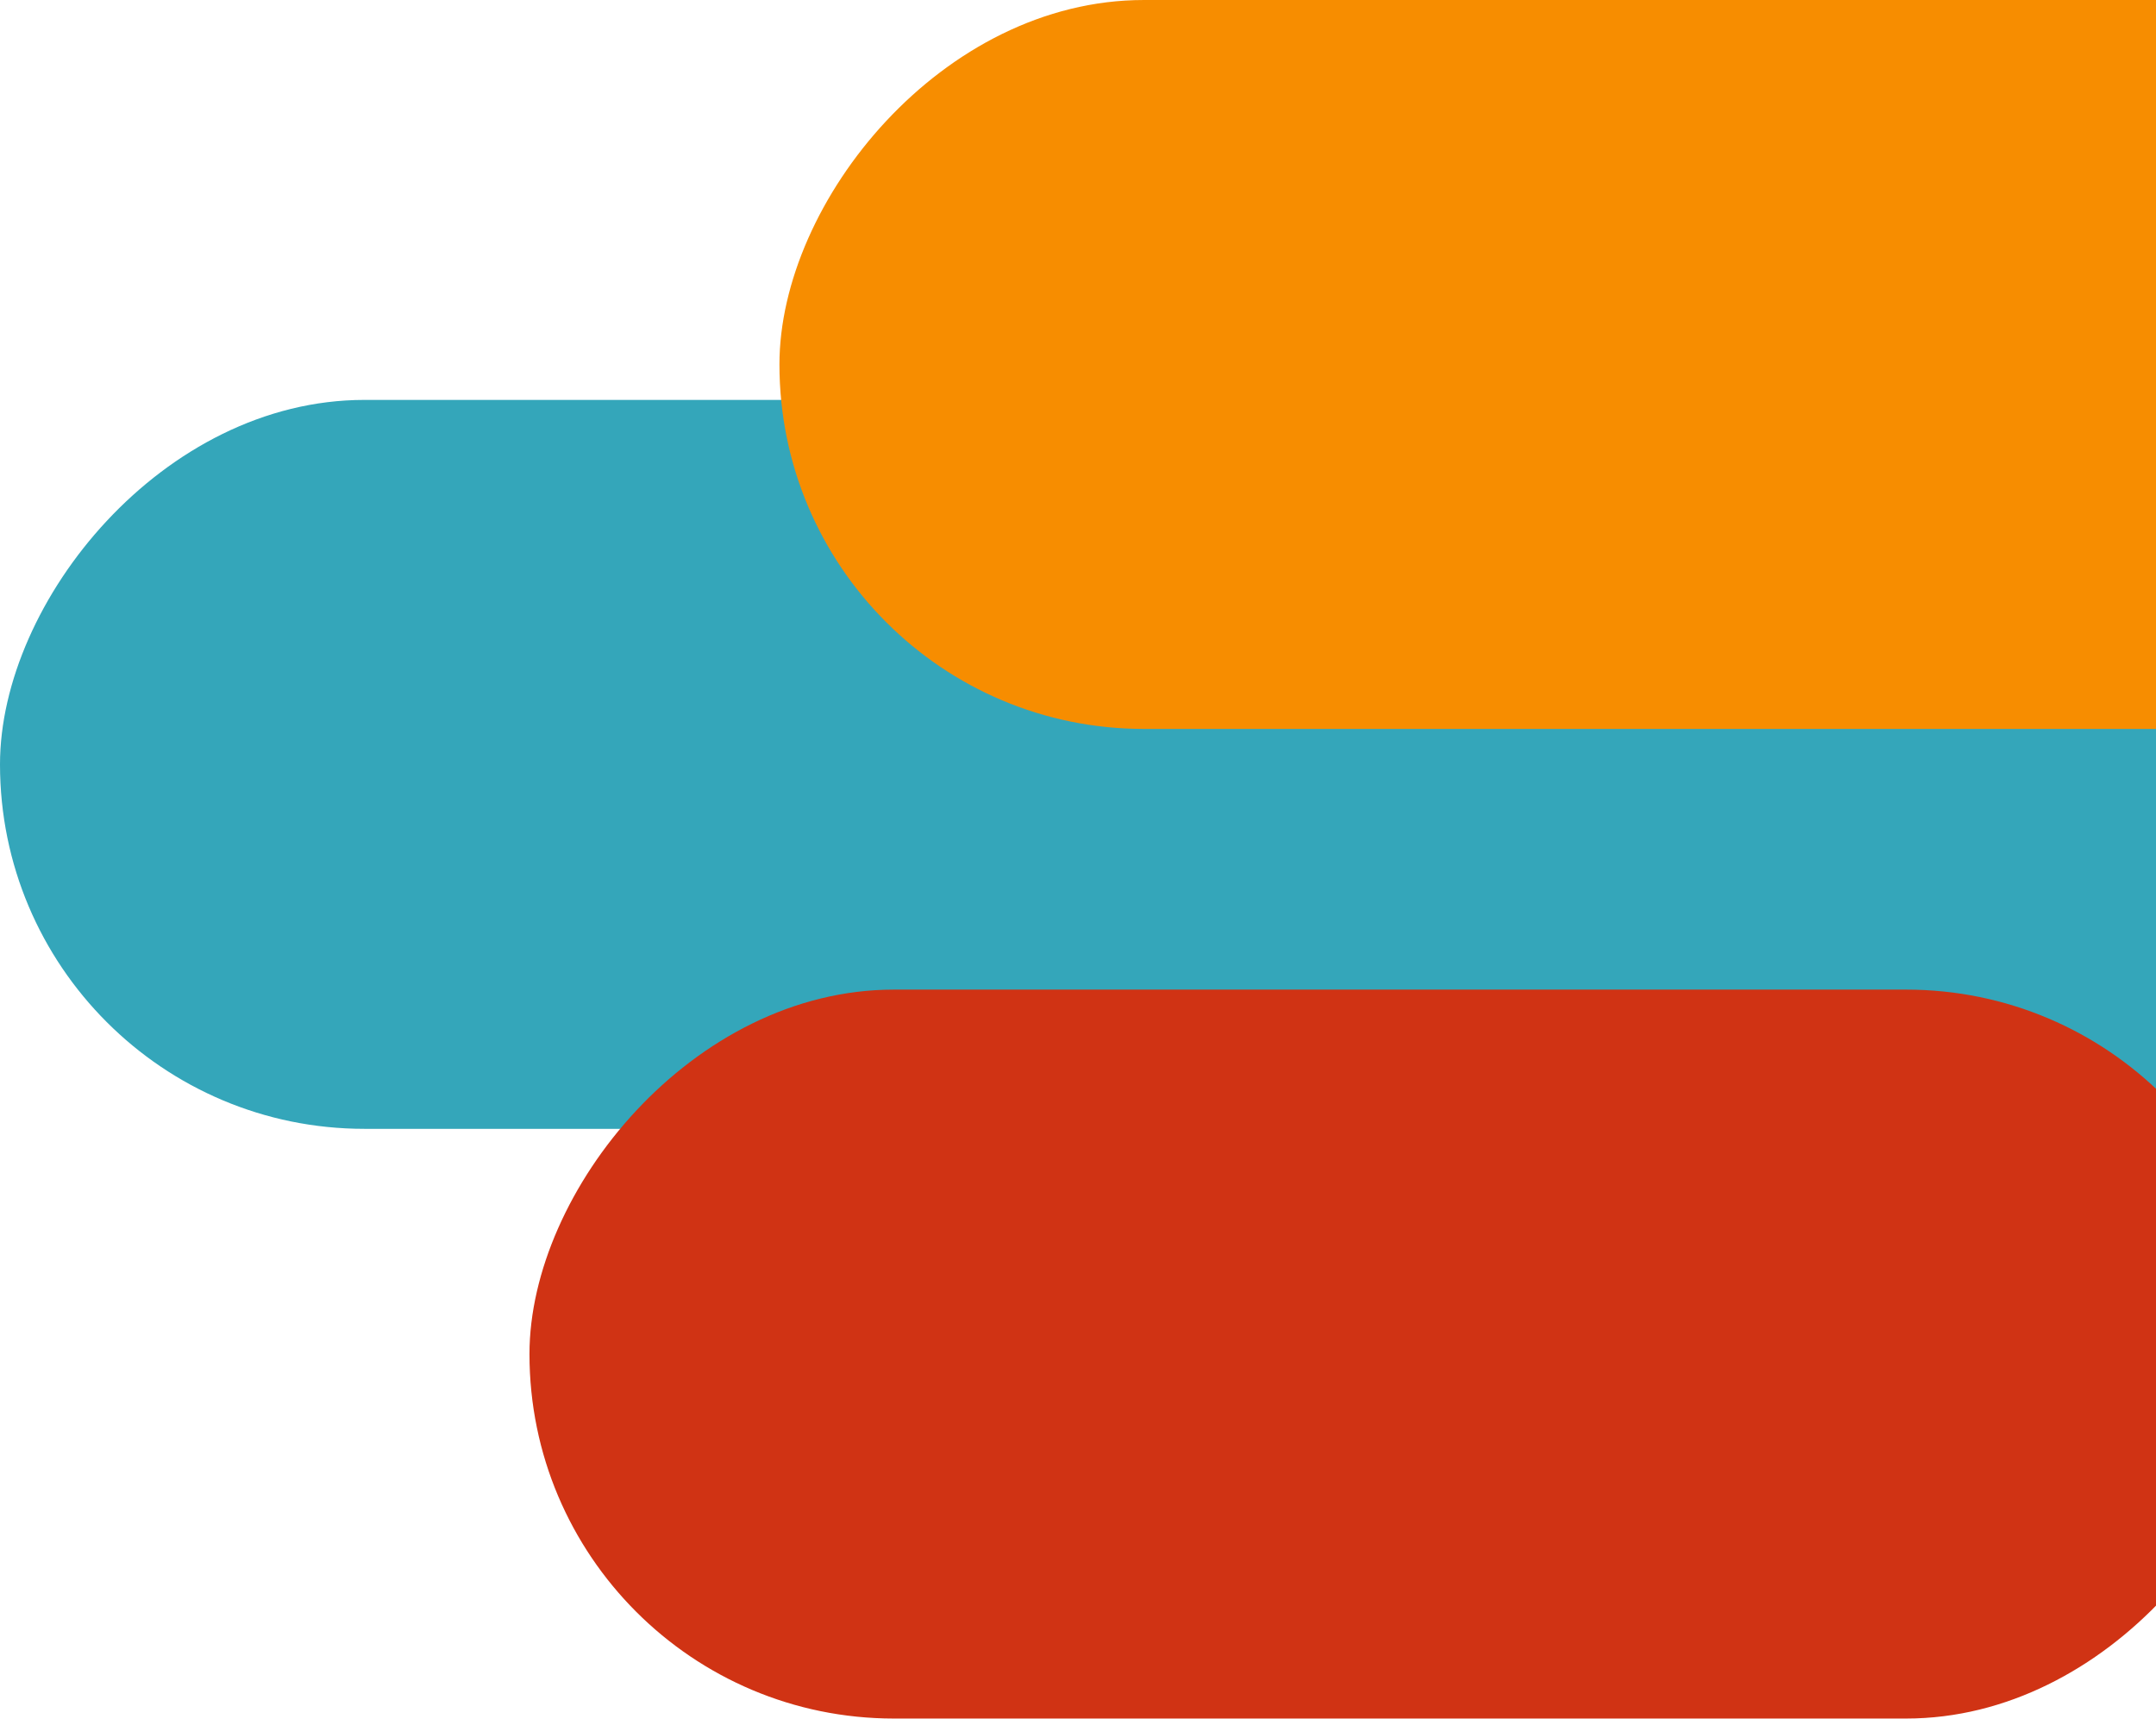
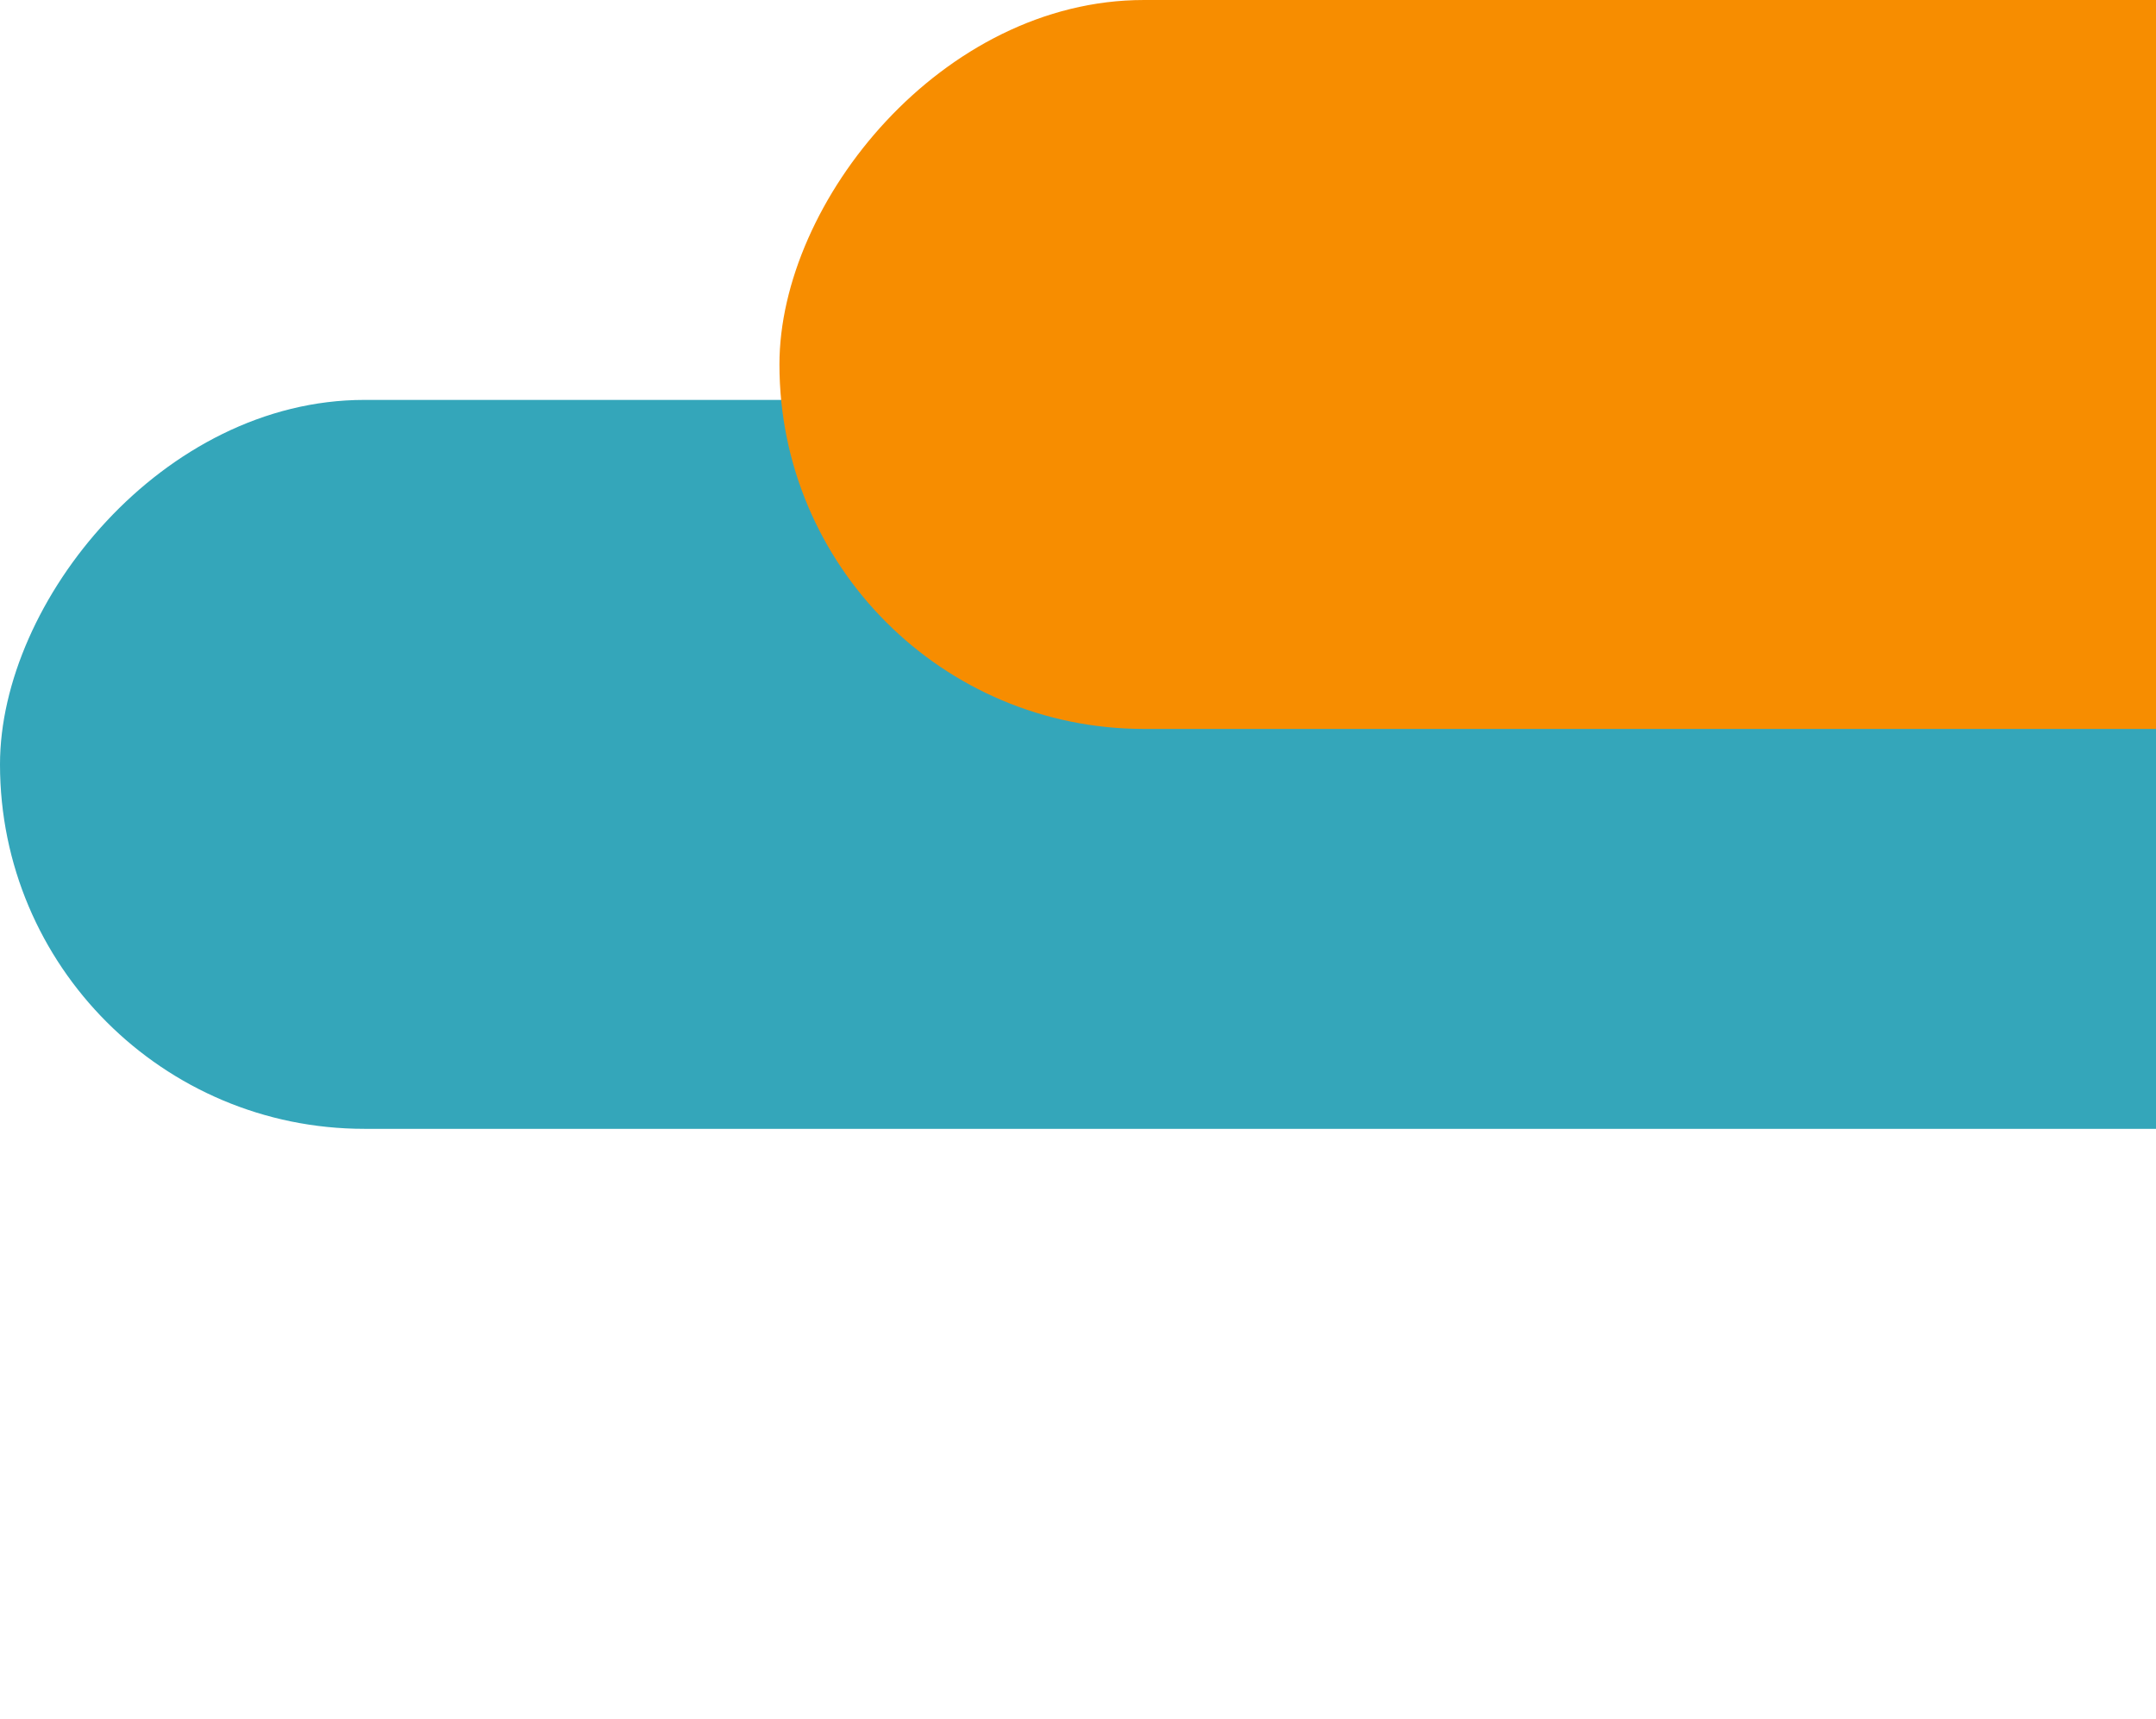
<svg xmlns="http://www.w3.org/2000/svg" width="207" height="165" viewBox="0 0 207 165" fill="none">
  <rect width="242" height="69.976" rx="34.988" transform="matrix(1 0 0 -1 0 108.366)" fill="#34A6BA" />
-   <rect width="167.165" height="69.976" rx="34.988" transform="matrix(1 0 0 -1 50.835 164.976)" fill="#D03314" />
  <rect width="167.165" height="69.976" rx="34.988" transform="matrix(1 0 0 -1 74.835 69.976)" fill="#F78D00" />
</svg>